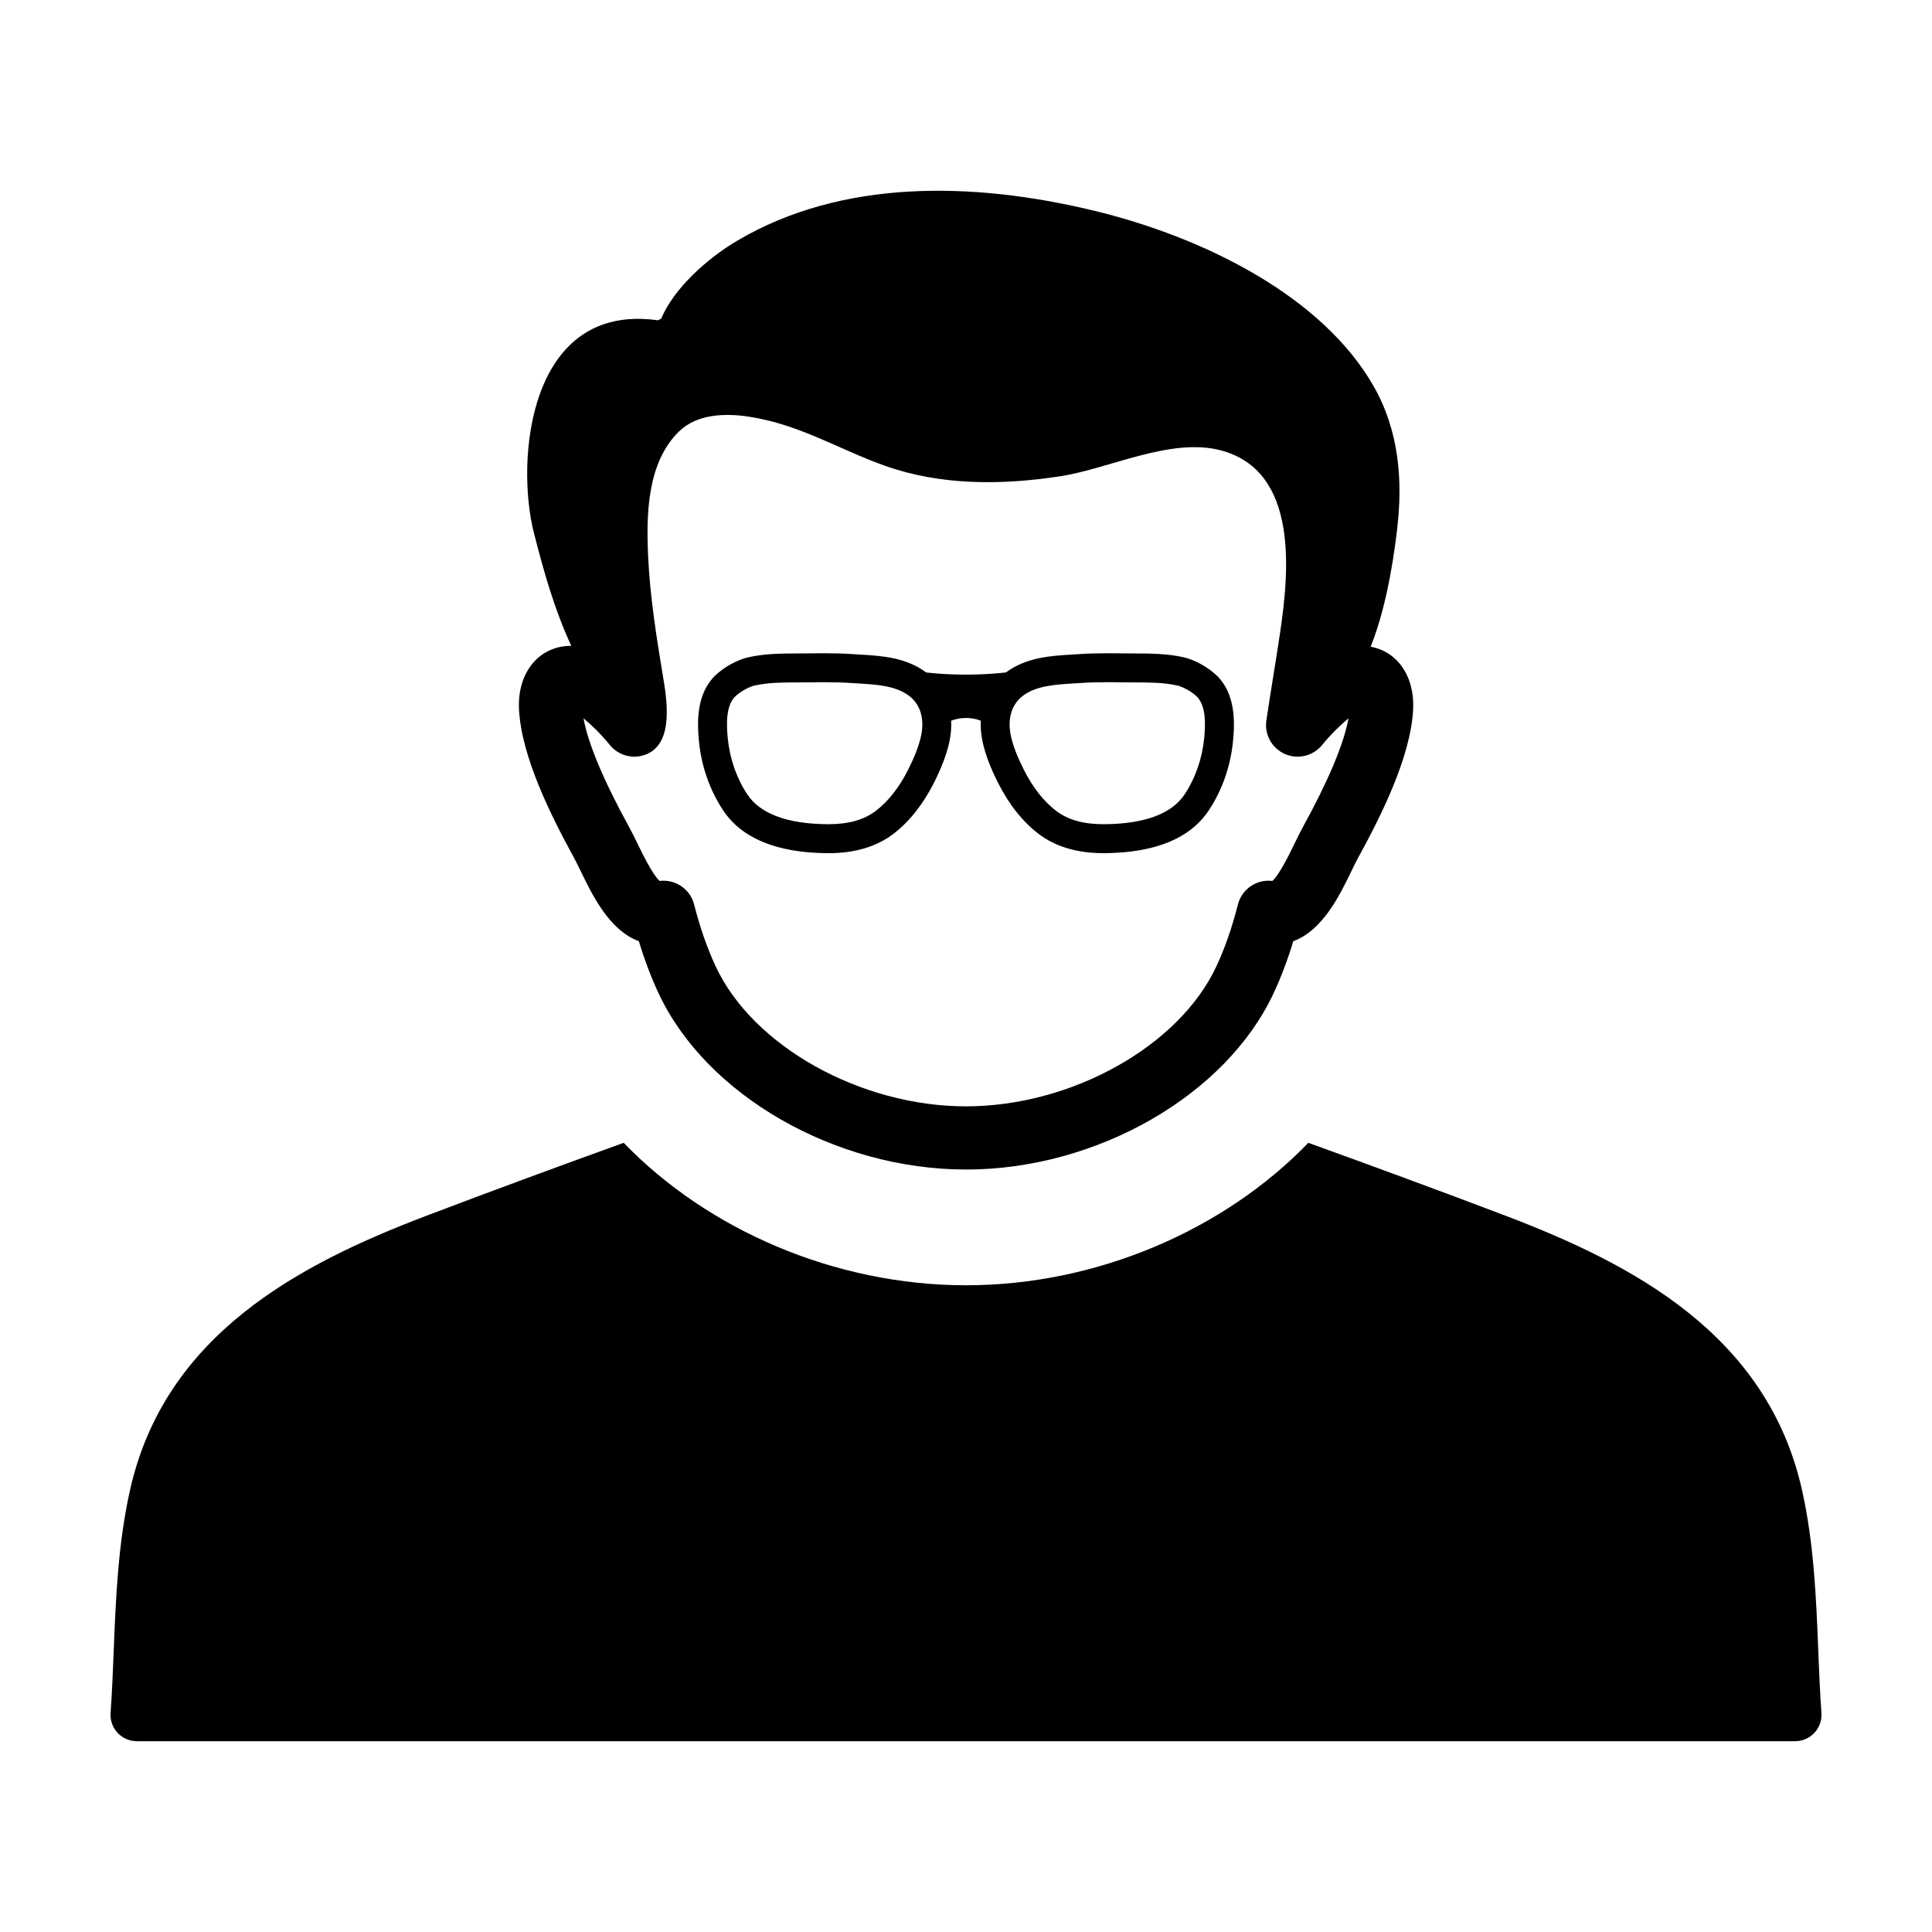
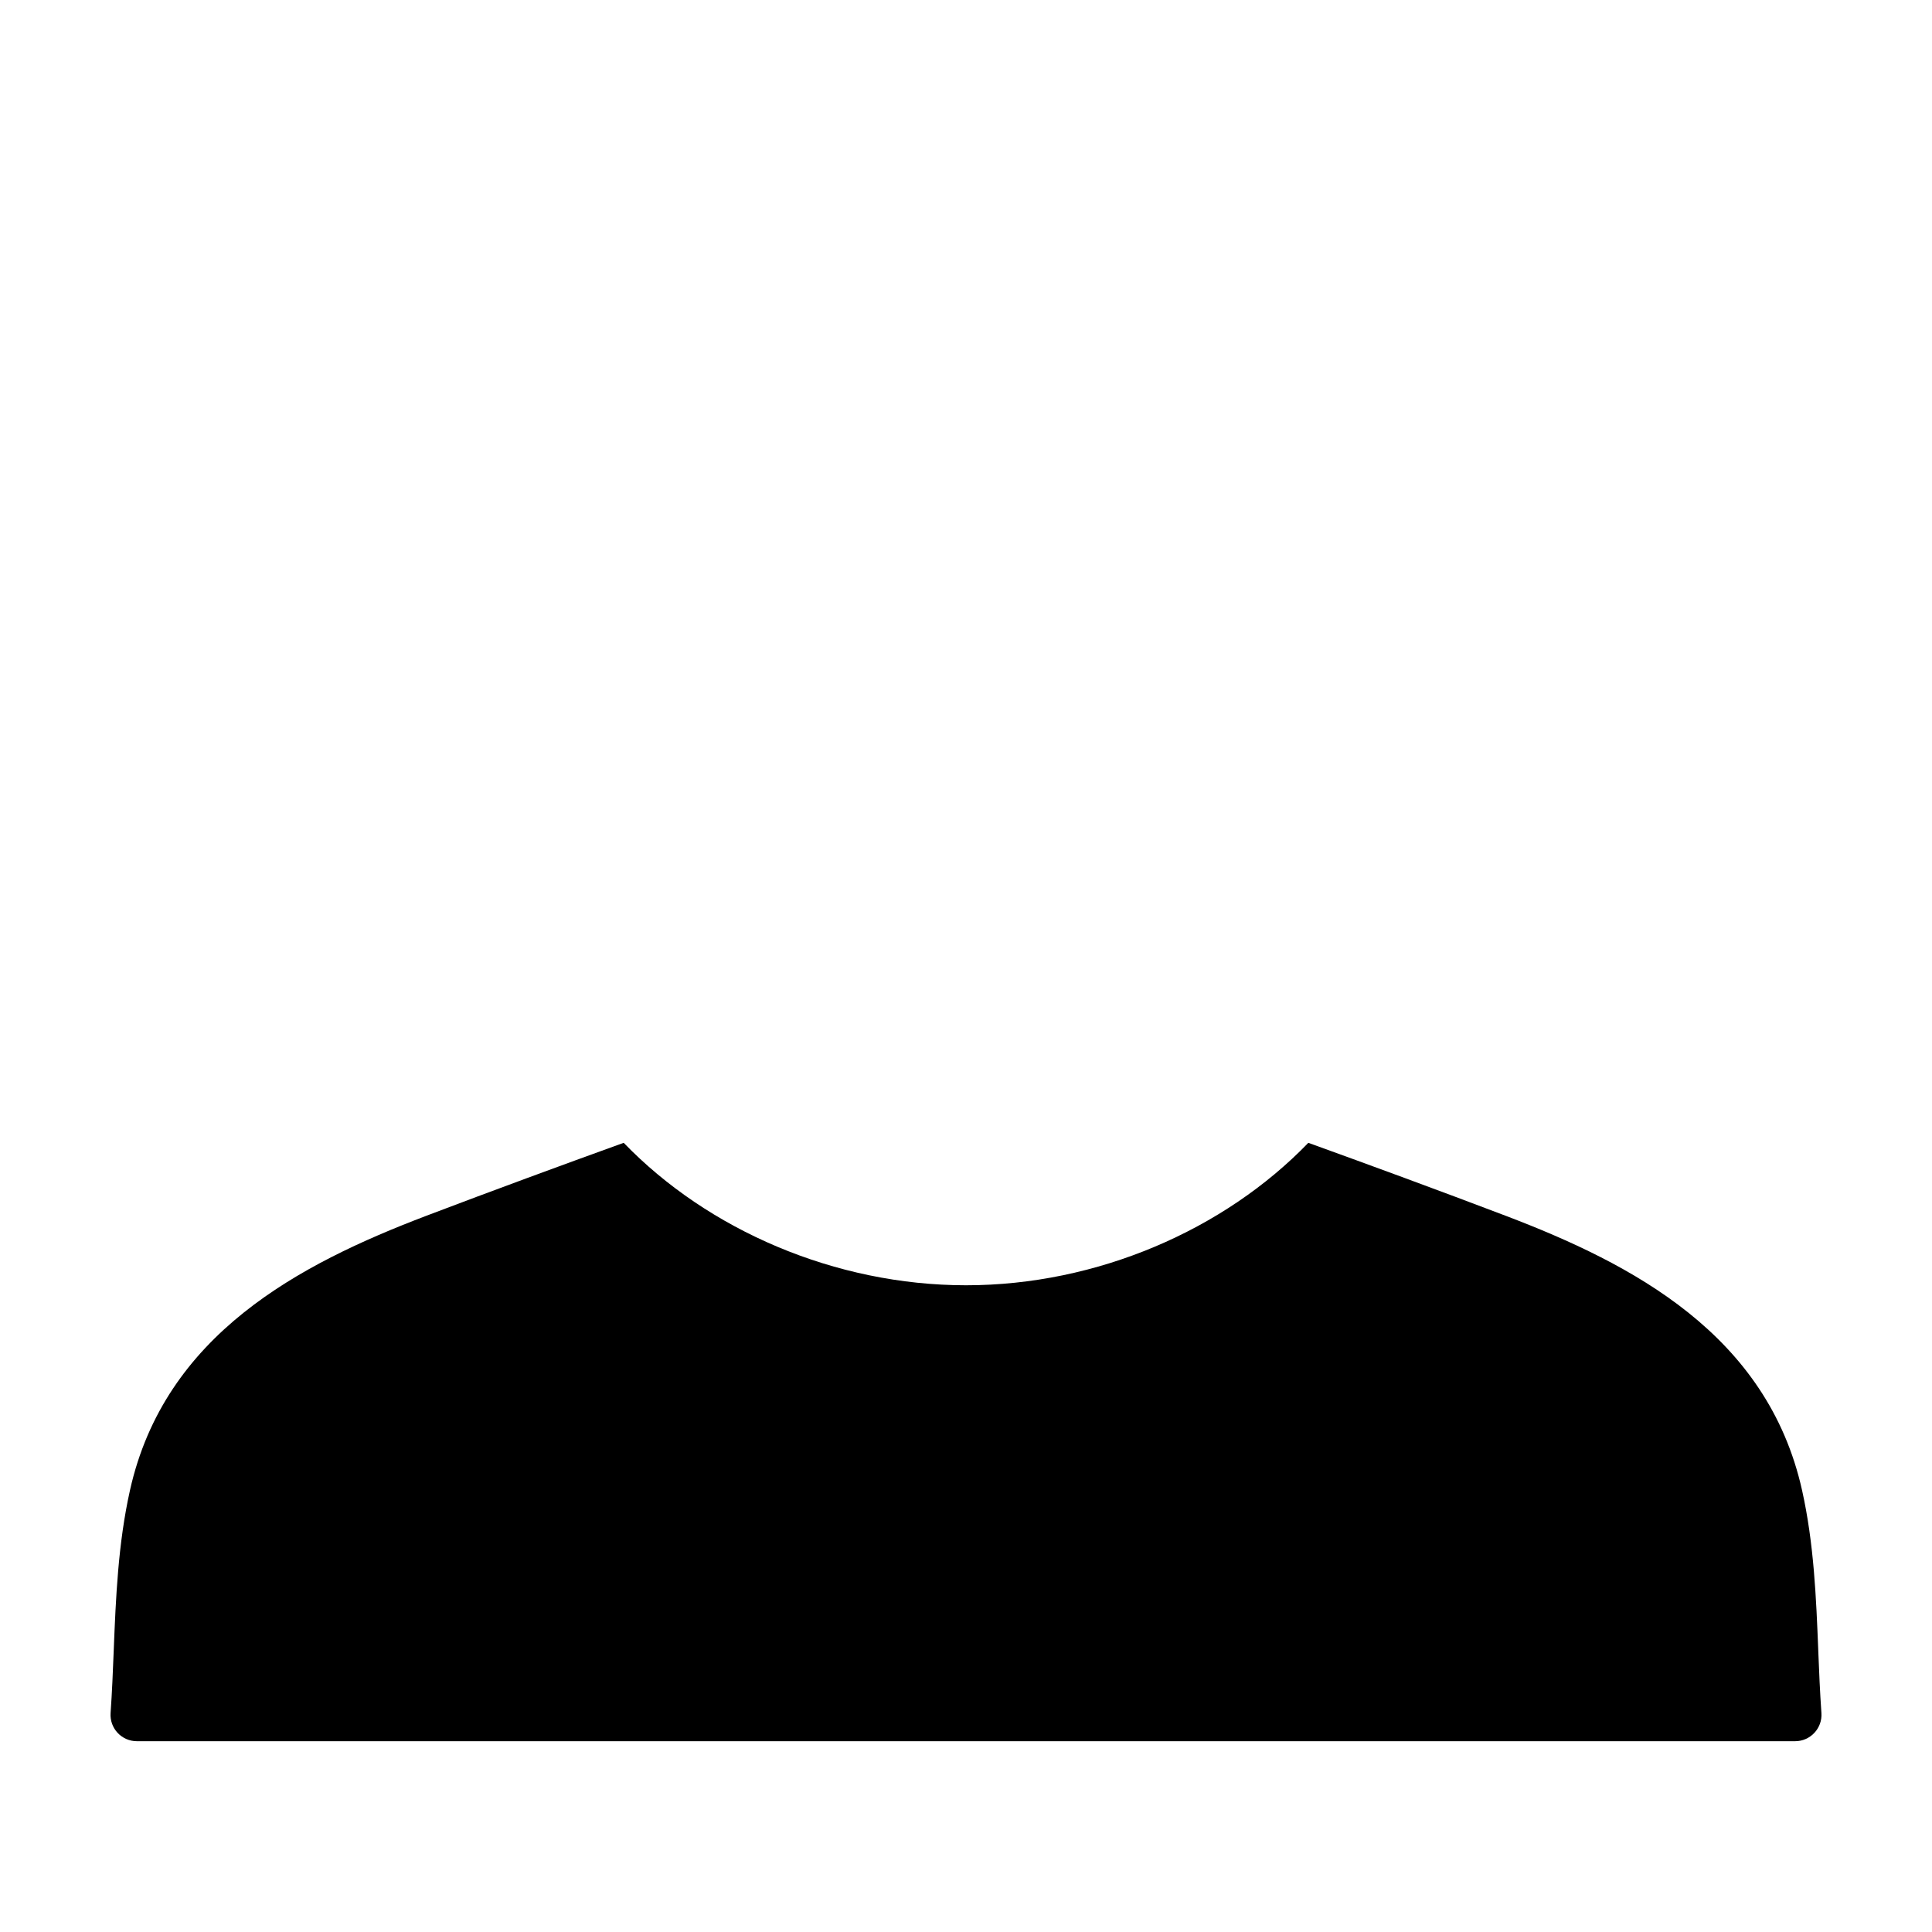
<svg xmlns="http://www.w3.org/2000/svg" fill="#000000" width="800px" height="800px" version="1.1" viewBox="144 144 512 512">
  <g>
-     <path d="m466.39 322.97c-2.328-2.215-5.836-4.144-8.746-4.793-4.363-0.973-8.699-0.992-12.898-1.008h-0.473c-0.785-0.004-1.57-0.004-2.359-0.016-1.406-0.016-2.812-0.035-4.223-0.035-2.969 0-5.426 0.07-7.715 0.227l-1.914 0.121c-5.637 0.336-12.027 0.719-17.508 4.746-6.836 0.762-14.277 0.766-21.113 0-5.379-4.019-11.828-4.41-17.527-4.746l-1.906-0.121c-2.297-0.16-4.746-0.227-7.719-0.227-1.41 0-2.816 0.016-4.227 0.035-0.781 0.012-1.562 0.012-2.352 0.016h-0.473c-4.195 0.016-8.531 0.031-12.898 1.008-2.906 0.645-6.418 2.574-8.746 4.793-5.008 4.777-4.891 12.281-4.363 17.508 0.664 6.656 2.891 12.973 6.41 18.27 4.926 7.426 14.199 11.238 27.59 11.352h0.352c6.953 0 12.734-1.723 17.184-5.125 4.231-3.238 7.848-7.805 10.75-13.562 2.023-4.027 3.305-7.402 4.035-10.625 0.438-1.961 0.605-3.906 0.516-5.793 2.5-0.973 5.356-0.969 7.856 0-0.102 1.891 0.074 3.828 0.516 5.793 0.73 3.219 2 6.602 4.031 10.621 2.898 5.762 6.519 10.328 10.75 13.562 4.449 3.402 10.23 5.125 17.191 5.125h0.363c13.371-0.105 22.641-3.926 27.57-11.352 3.523-5.301 5.742-11.621 6.41-18.273 0.531-5.223 0.652-12.727-4.363-17.5zm-28.695 1.816c1.367 0 2.734 0.016 4.098 0.035 0.973 0.012 1.949 0.016 2.934 0.02 3.949 0.016 7.691 0.02 11.246 0.82 1.531 0.348 3.828 1.621 5.117 2.856 2.578 2.457 2.394 7.559 2.023 11.184-0.551 5.422-2.336 10.535-5.164 14.801-3.441 5.168-10.586 7.836-21.242 7.918h-0.312c-5.305 0-9.402-1.16-12.52-3.547-3.309-2.527-6.191-6.203-8.566-10.922-1.734-3.438-2.812-6.246-3.394-8.852-1.008-4.488 0.117-8.375 3.094-10.656 3.562-2.727 8.609-3.031 13.723-3.34l1.77-0.109c2.121-0.145 4.41-0.207 7.195-0.207zm-74.102 37.637h-0.309c-10.672-0.09-17.82-2.75-21.25-7.918-2.832-4.266-4.621-9.387-5.164-14.801-0.363-3.621-0.555-8.727 2.019-11.184 1.301-1.234 3.598-2.516 5.129-2.856 3.551-0.789 7.285-0.805 11.25-0.82 0.977-0.004 1.949-0.004 2.922-0.02 1.371-0.02 2.734-0.035 4.102-0.035 2.793 0 5.078 0.07 7.188 0.211l1.984 0.121c4.891 0.297 9.949 0.598 13.508 3.324 2.973 2.281 4.102 6.168 3.102 10.656-0.59 2.606-1.672 5.414-3.394 8.855-2.379 4.719-5.254 8.395-8.566 10.922-3.121 2.383-7.219 3.543-12.52 3.543z" />
-     <path d="m514.28 319.14c-1.91-2-4.352-3.258-7.039-3.758 4.785-11.91 6.543-27.223 7.008-31.121 1.531-12.812 0.551-26.008-6.195-37.867-13.438-23.613-44.492-39.488-74.715-46.699-31.648-7.551-66.223-8.273-93.945 8.082-8.148 4.805-16.863 12.766-20.172 20.668-0.289 0.141-0.578 0.293-0.863 0.438-34.336-4.836-37.801 37.145-32.84 56.453 2.578 10.051 5.394 20.184 9.879 29.816-3.691-0.023-7.133 1.352-9.652 3.988-2.953 3.102-4.449 7.637-4.207 12.762 0.59 12.609 8.602 28.527 14.566 39.387 0.559 1.023 1.152 2.258 1.797 3.586 3.133 6.457 7.613 15.68 15.402 18.555 1.5 4.961 3.219 9.496 5.199 13.75 12.621 27.09 46.906 46.758 81.516 46.758 34.605 0 68.891-19.66 81.512-46.754 1.988-4.258 3.699-8.793 5.203-13.754 7.789-2.875 12.262-12.09 15.395-18.551 0.645-1.328 1.234-2.562 1.793-3.582 5.981-10.867 13.992-26.781 14.574-39.379 0.238-5.133-1.258-9.668-4.215-12.777zm-25.035 44.105c-0.676 1.234-1.41 2.727-2.188 4.332-1.223 2.535-3.988 8.227-5.859 9.883-4.141-0.523-8.082 2.109-9.133 6.231-1.578 6.188-3.449 11.551-5.719 16.414-9.848 21.141-38.371 37.086-66.34 37.086-27.977 0-56.496-15.945-66.34-37.094-2.266-4.852-4.137-10.211-5.715-16.402-0.961-3.777-4.367-6.297-8.098-6.297-0.348 0-0.691 0.016-1.043 0.059-1.867-1.656-4.625-7.352-5.863-9.891-0.777-1.605-1.508-3.094-2.188-4.332-6.816-12.41-10.883-22.098-12.125-28.875 2.102 1.727 4.625 4.176 7.012 7.098 2.379 2.91 6.414 3.875 9.859 2.352 7.215-3.195 5.144-14.879 4.141-20.871-1.715-10.352-3.356-20.727-3.871-31.227-0.527-11.105-0.383-25.051 8.188-33.391 4.785-4.66 12.281-4.852 18.539-3.891 13.527 2.082 23.82 8.68 36.059 13.02 14.75 5.223 30.77 5.164 46.43 2.762 13.074-2.004 29.355-10.414 42.656-6.832 20.52 5.531 17.984 32.051 15.617 48.117-1.16 7.824-2.5 15.613-3.664 23.434-0.543 3.723 1.445 7.352 4.887 8.879 3.449 1.527 7.473 0.562 9.859-2.344 2.402-2.926 4.926-5.379 7.027-7.106-1.234 6.773-5.305 16.461-12.129 28.887z" />
-     <path d="m625.86 581.39c-0.555-13.906-1.133-28.285-4.297-42.461-9.215-41.273-44.891-59.934-78.57-72.746-17.875-6.793-35.598-13.301-52.273-19.324-22.293 23.102-56.02 37.75-90.715 37.75-34.703-0.004-68.422-14.652-90.719-37.754-16.68 6.027-34.398 12.535-52.27 19.324-33.68 12.812-69.355 31.473-78.57 72.746-3.164 14.172-3.75 28.555-4.309 42.461-0.215 5.457-0.441 11.109-0.832 16.594-0.133 1.926 0.535 3.824 1.855 5.234 1.32 1.414 3.164 2.223 5.098 2.223h439.48c1.941 0 3.777-0.805 5.098-2.223 1.32-1.41 1.996-3.305 1.859-5.234-0.387-5.484-0.621-11.129-0.84-16.59z" />
+     <path d="m625.86 581.39c-0.555-13.906-1.133-28.285-4.297-42.461-9.215-41.273-44.891-59.934-78.57-72.746-17.875-6.793-35.598-13.301-52.273-19.324-22.293 23.102-56.02 37.75-90.715 37.75-34.703-0.004-68.422-14.652-90.719-37.754-16.68 6.027-34.398 12.535-52.27 19.324-33.68 12.812-69.355 31.473-78.57 72.746-3.164 14.172-3.75 28.555-4.309 42.461-0.215 5.457-0.441 11.109-0.832 16.594-0.133 1.926 0.535 3.824 1.855 5.234 1.32 1.414 3.164 2.223 5.098 2.223h439.48c1.941 0 3.777-0.805 5.098-2.223 1.32-1.41 1.996-3.305 1.859-5.234-0.387-5.484-0.621-11.129-0.84-16.59" />
  </g>
</svg>